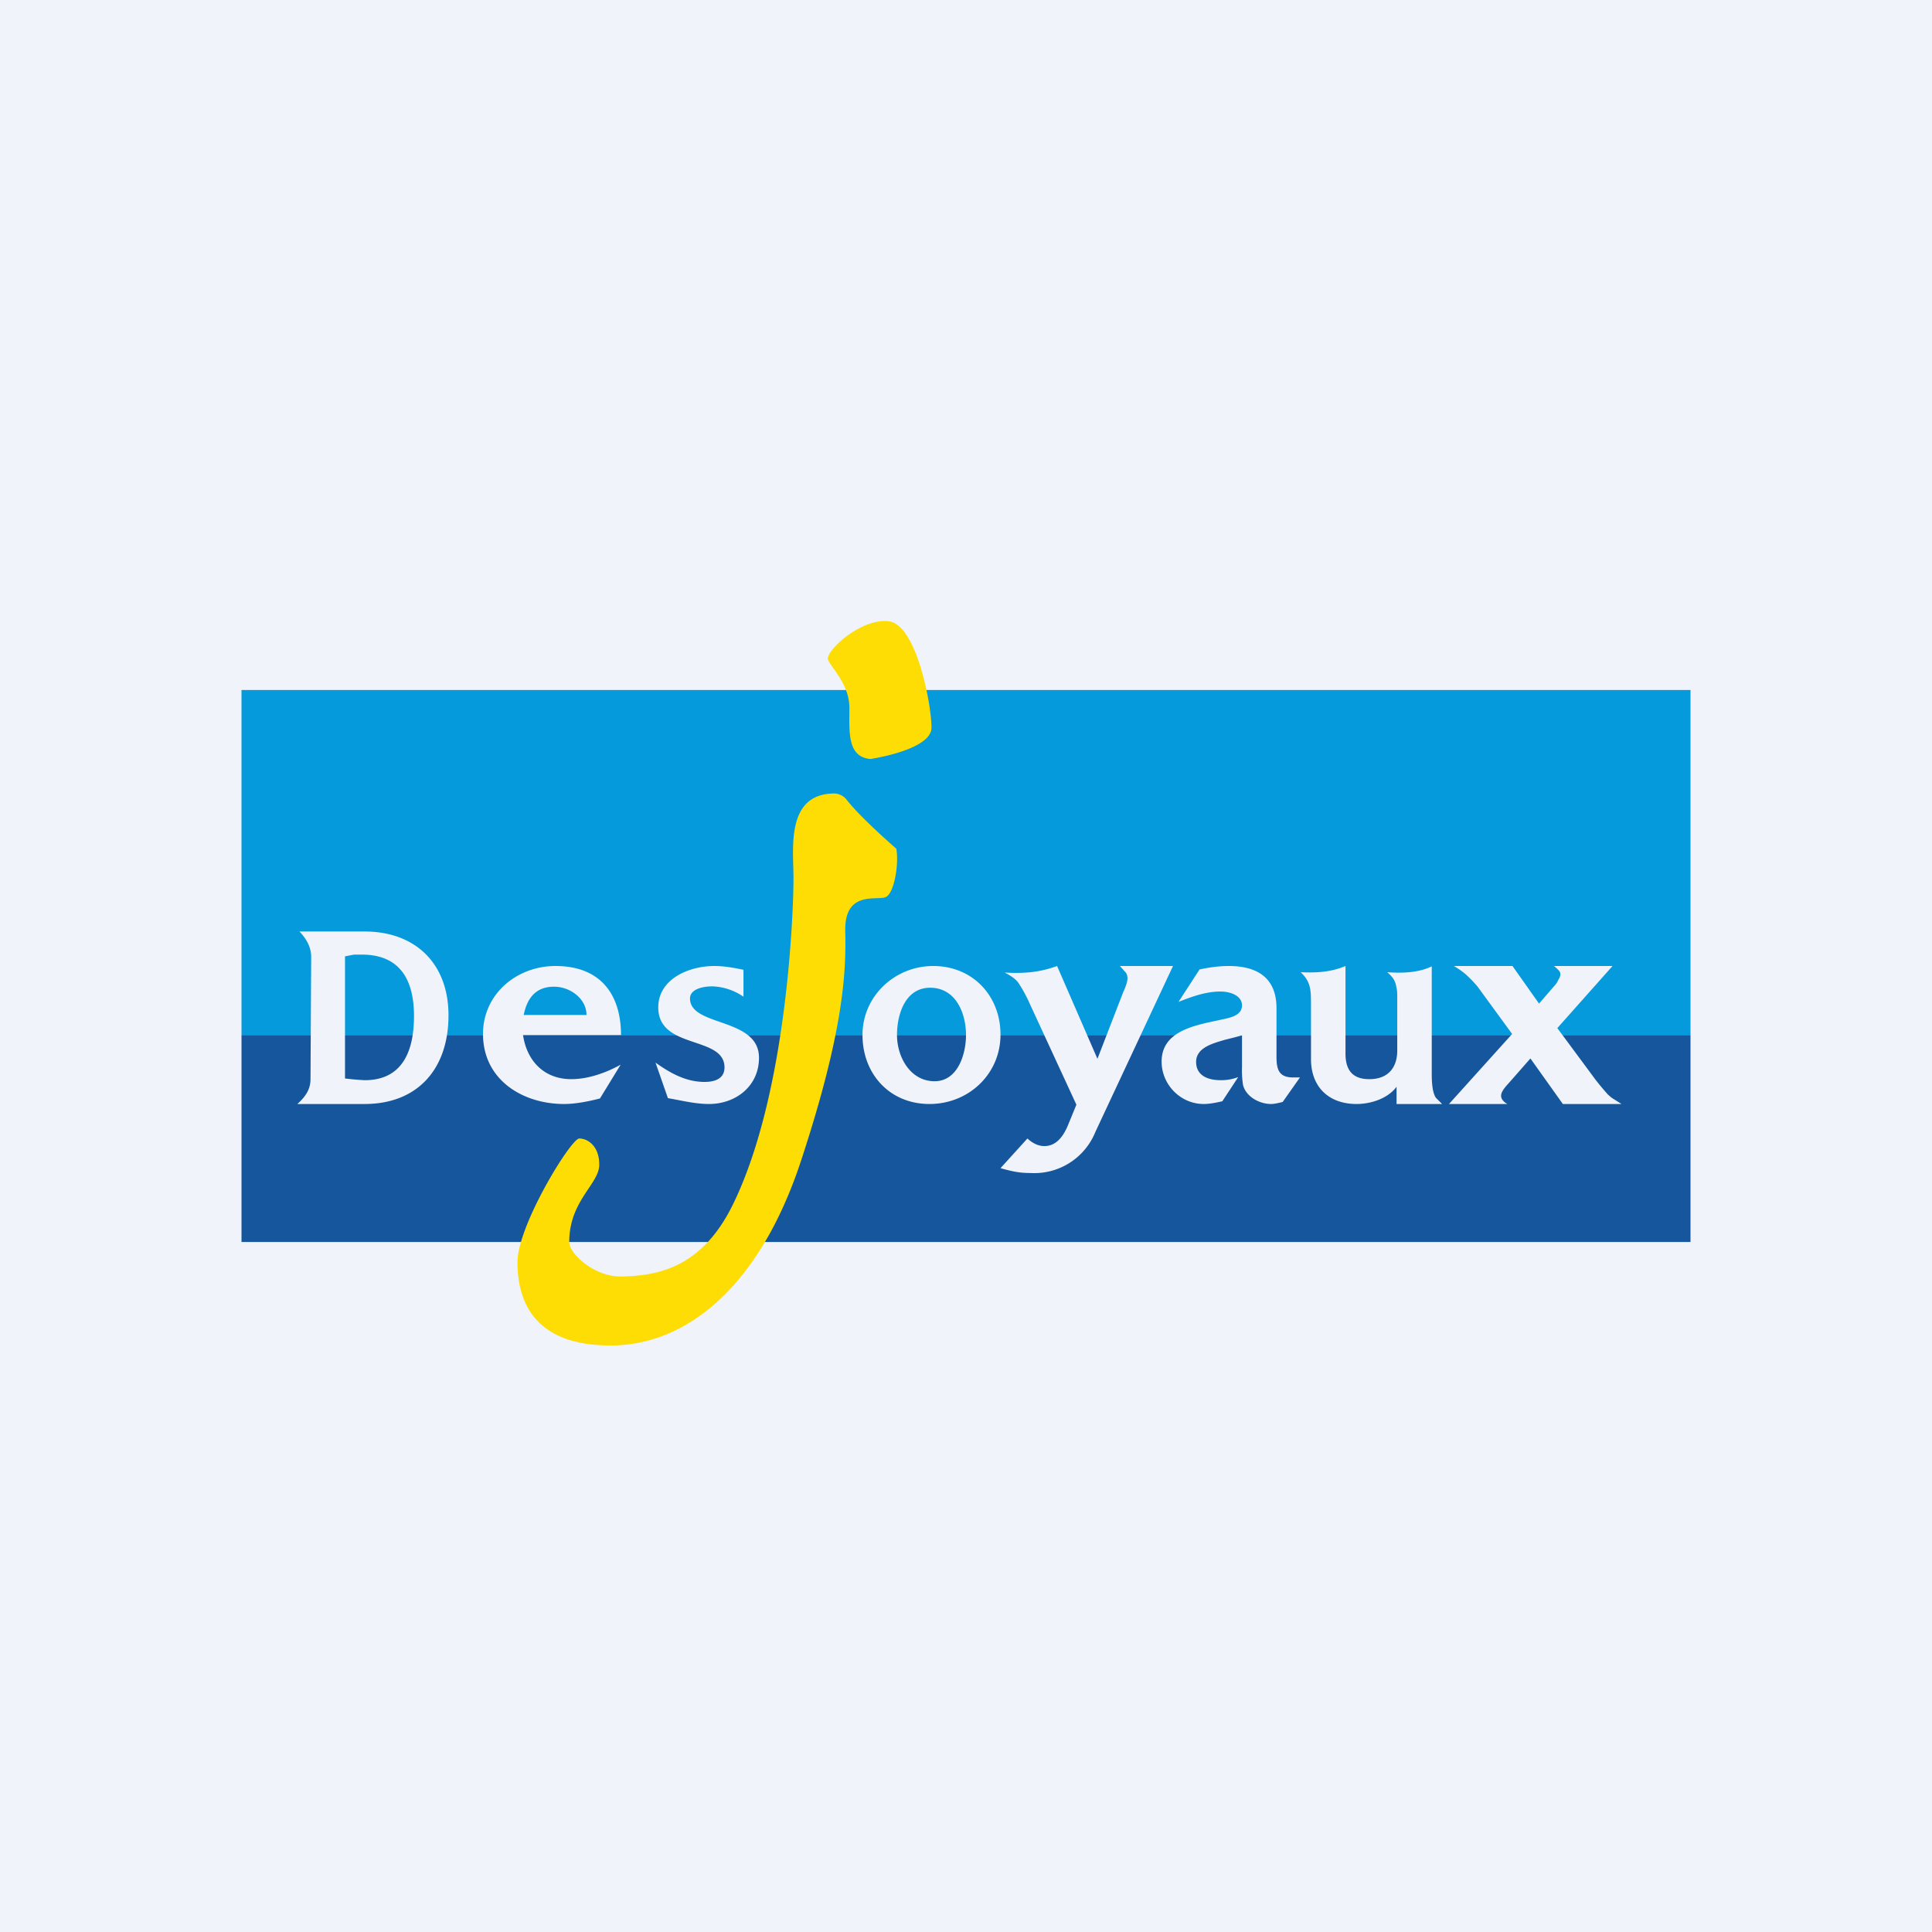
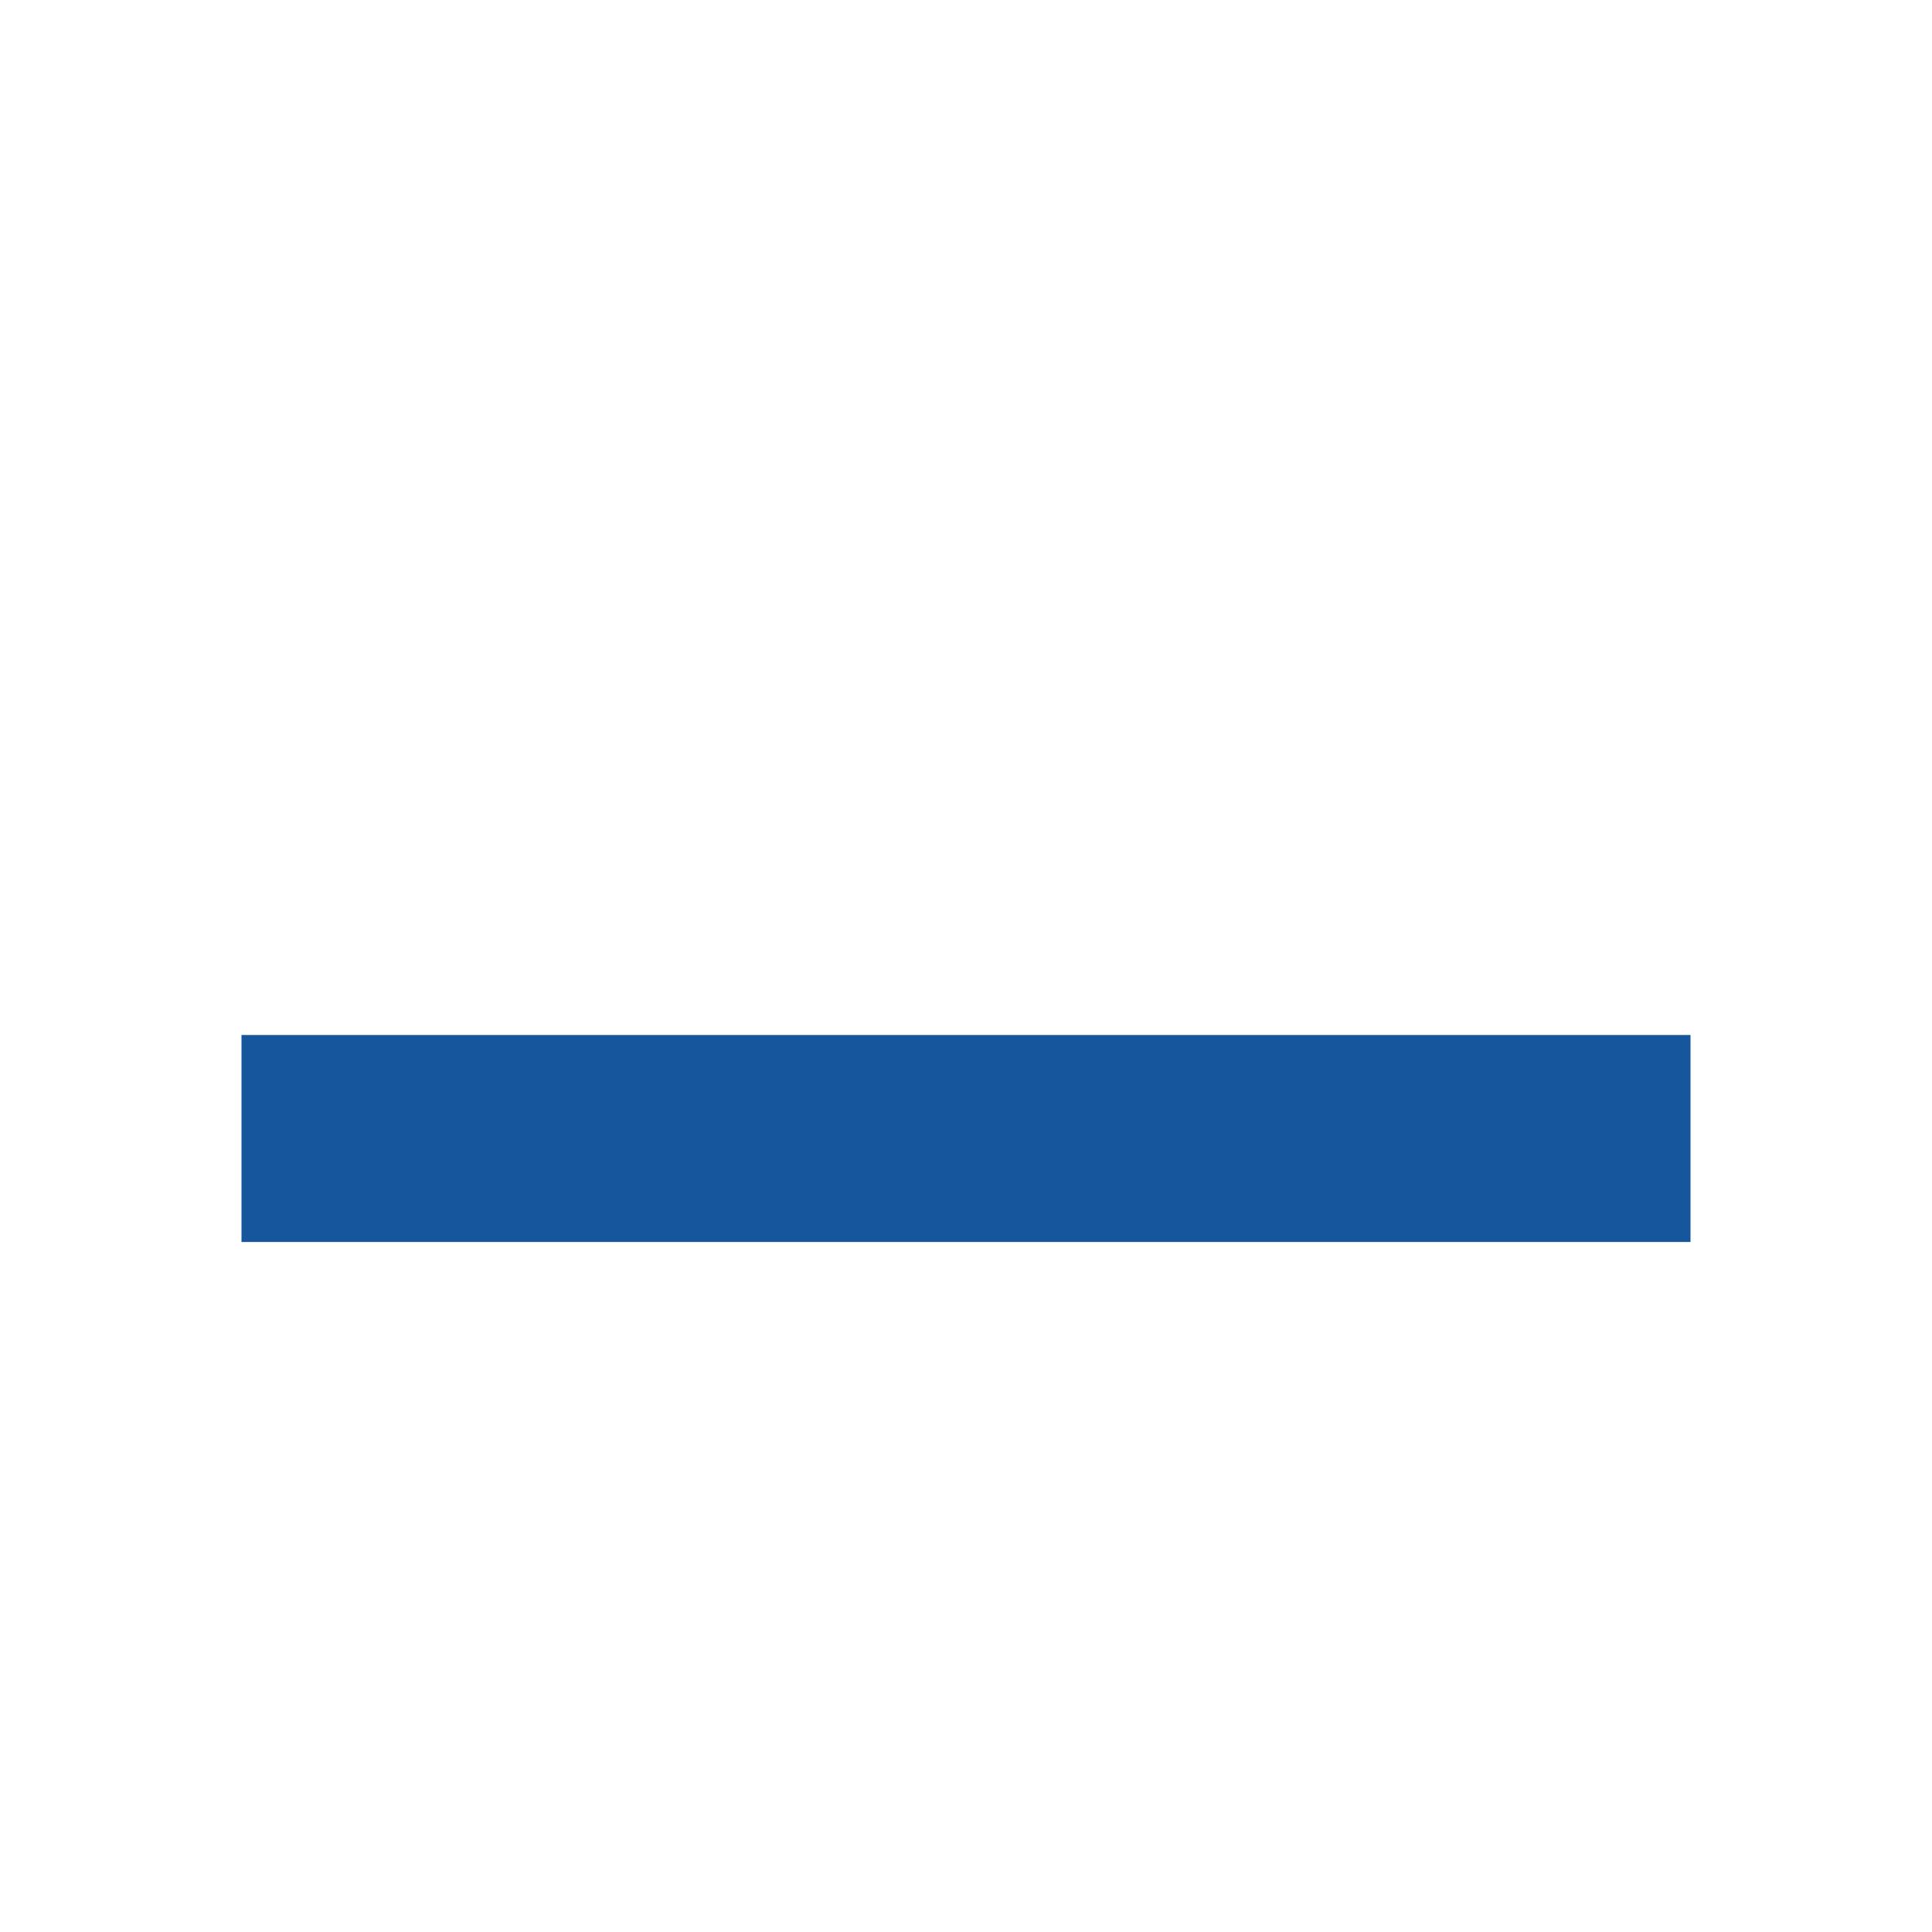
<svg xmlns="http://www.w3.org/2000/svg" width="56" height="56" viewBox="0 0 56 56">
-   <path fill="#F0F3FA" d="M0 0h56v56H0z" />
-   <path d="M7 20h42v10H7V20Z" fill="#049ADC" />
  <path d="M49 30H7v6h42v-6Z" fill="#15569C" />
-   <path d="M25.23 22s1.77-.26 1.77-.91c0-.66-.43-2.97-1.23-3.08-.8-.11-1.85.86-1.77 1.11.1.25.62.71.62 1.4 0 .68-.07 1.42.61 1.48ZM25.98 24.6s-1.03-.89-1.44-1.42a.47.47 0 0 0-.4-.18c-1.37.04-1.14 1.62-1.14 2.45 0 .92-.17 6.21-1.75 9.45-.91 1.87-2.21 2.08-3.25 2.1-.76.01-1.5-.65-1.5-1 0-1.2.87-1.68.87-2.24 0-.55-.34-.76-.58-.76-.24 0-1.79 2.52-1.79 3.58S15.41 39 17.7 39c2.16 0 4.3-1.65 5.52-5.36 1.22-3.71 1.31-5.42 1.28-6.64-.03-1.22.94-.88 1.18-1s.38-.95.3-1.4Z" fill="#FDDD04" />
-   <path d="M8.62 32c.22-.2.38-.41.38-.72l.02-3.54c0-.29-.14-.53-.34-.74h1.89c1.46 0 2.43.92 2.43 2.43C13 31 12.09 32 10.57 32H8.62ZM10 27.72v3.54a7.68 7.68 0 0 0 .57.05c1.08 0 1.43-.82 1.43-1.86 0-1.09-.44-1.78-1.51-1.78h-.23l-.26.05ZM18 30h-2.84c.11.75.61 1.28 1.4 1.28.48 0 1-.18 1.43-.42l-.6.98c-.39.1-.74.16-1.04.16-1.2 0-2.35-.7-2.35-2.03 0-1.16.98-1.97 2.1-1.97 1.32 0 1.9.84 1.9 2Zm-1.94-1.4c-.48 0-.77.27-.88.82H17c0-.47-.47-.82-.94-.82ZM19 30.8c.42.3.88.56 1.42.56.4 0 .58-.16.58-.42 0-.93-1.92-.51-1.92-1.74 0-.83.9-1.2 1.62-1.2.29 0 .56.05.85.11v.78a1.7 1.7 0 0 0-.89-.3c-.36 0-.66.11-.66.35 0 .83 2 .54 2 1.72 0 .82-.67 1.34-1.45 1.34-.4 0-.79-.1-1.19-.17L19 30.8ZM25 30c0-1.13.94-2 2.05-2 1.14 0 1.95.86 1.95 1.99 0 1.14-.92 2.01-2.06 2.01-1.15 0-1.94-.87-1.94-2Zm1 0c0 .63.38 1.34 1.09 1.34.67 0 .91-.78.91-1.34 0-.64-.3-1.37-1.04-1.37-.72 0-.96.77-.96 1.37ZM29 33.86l.78-.86c.13.12.3.22.49.22.3 0 .53-.21.7-.64l.23-.56-1.34-2.9a4.18 4.18 0 0 0-.34-.63c-.07-.1-.2-.2-.4-.3.55.03 1 0 1.52-.19l1.17 2.69.75-1.94c.08-.17.12-.3.12-.39a.3.3 0 0 0-.04-.16l-.18-.2H34l-2.25 4.81A1.91 1.91 0 0 1 29.86 34c-.3 0-.5-.04-.86-.14ZM34.16 29.04l.61-.94c.33-.07.59-.1.85-.1.84 0 1.38.36 1.38 1.22v1.41c0 .37.07.6.48.6h.2l-.5.71c-.15.04-.26.06-.34.06-.32 0-.72-.2-.81-.55a2.77 2.77 0 0 1-.03-.52v-.92l-.22.06-.28.07c-.33.1-.83.22-.83.64 0 .35.27.53.72.53a1.38 1.38 0 0 0 .5-.09l-.46.7c-.21.05-.39.08-.54.08-.67 0-1.22-.56-1.22-1.23 0-.89.97-1.05 1.66-1.2.25-.06.67-.1.67-.43 0-.25-.28-.4-.63-.4-.42 0-.83.15-1.21.3ZM37.7 28.18c.45.02.88 0 1.3-.18v2.54c0 .45.18.74.69.74.55 0 .81-.34.81-.83v-1.5c0-.13 0-.23-.02-.31-.03-.16-.05-.27-.27-.46.42.03.9.02 1.29-.17v3.12c0 .19.01.53.12.69l.18.18h-1.32v-.5c-.25.34-.74.5-1.16.5-.81 0-1.32-.5-1.32-1.3v-1.63c0-.4-.02-.63-.3-.89ZM42 32l1.83-2.03-1-1.37a3.43 3.43 0 0 0-.37-.38 2.52 2.52 0 0 0-.32-.22h1.7l.77 1.09.44-.51c.05-.05.09-.11.12-.18a.37.37 0 0 0 .06-.15.18.18 0 0 0-.03-.1.95.95 0 0 0-.16-.15h1.7l-1.6 1.8 1.11 1.5a8.14 8.14 0 0 0 .36.43c.06.05.11.1.17.13L47 32h-1.7l-.94-1.32-.65.74c-.13.14-.2.25-.2.34 0 .09.06.17.18.24H42Z" fill="#F0F3FA" />
</svg>